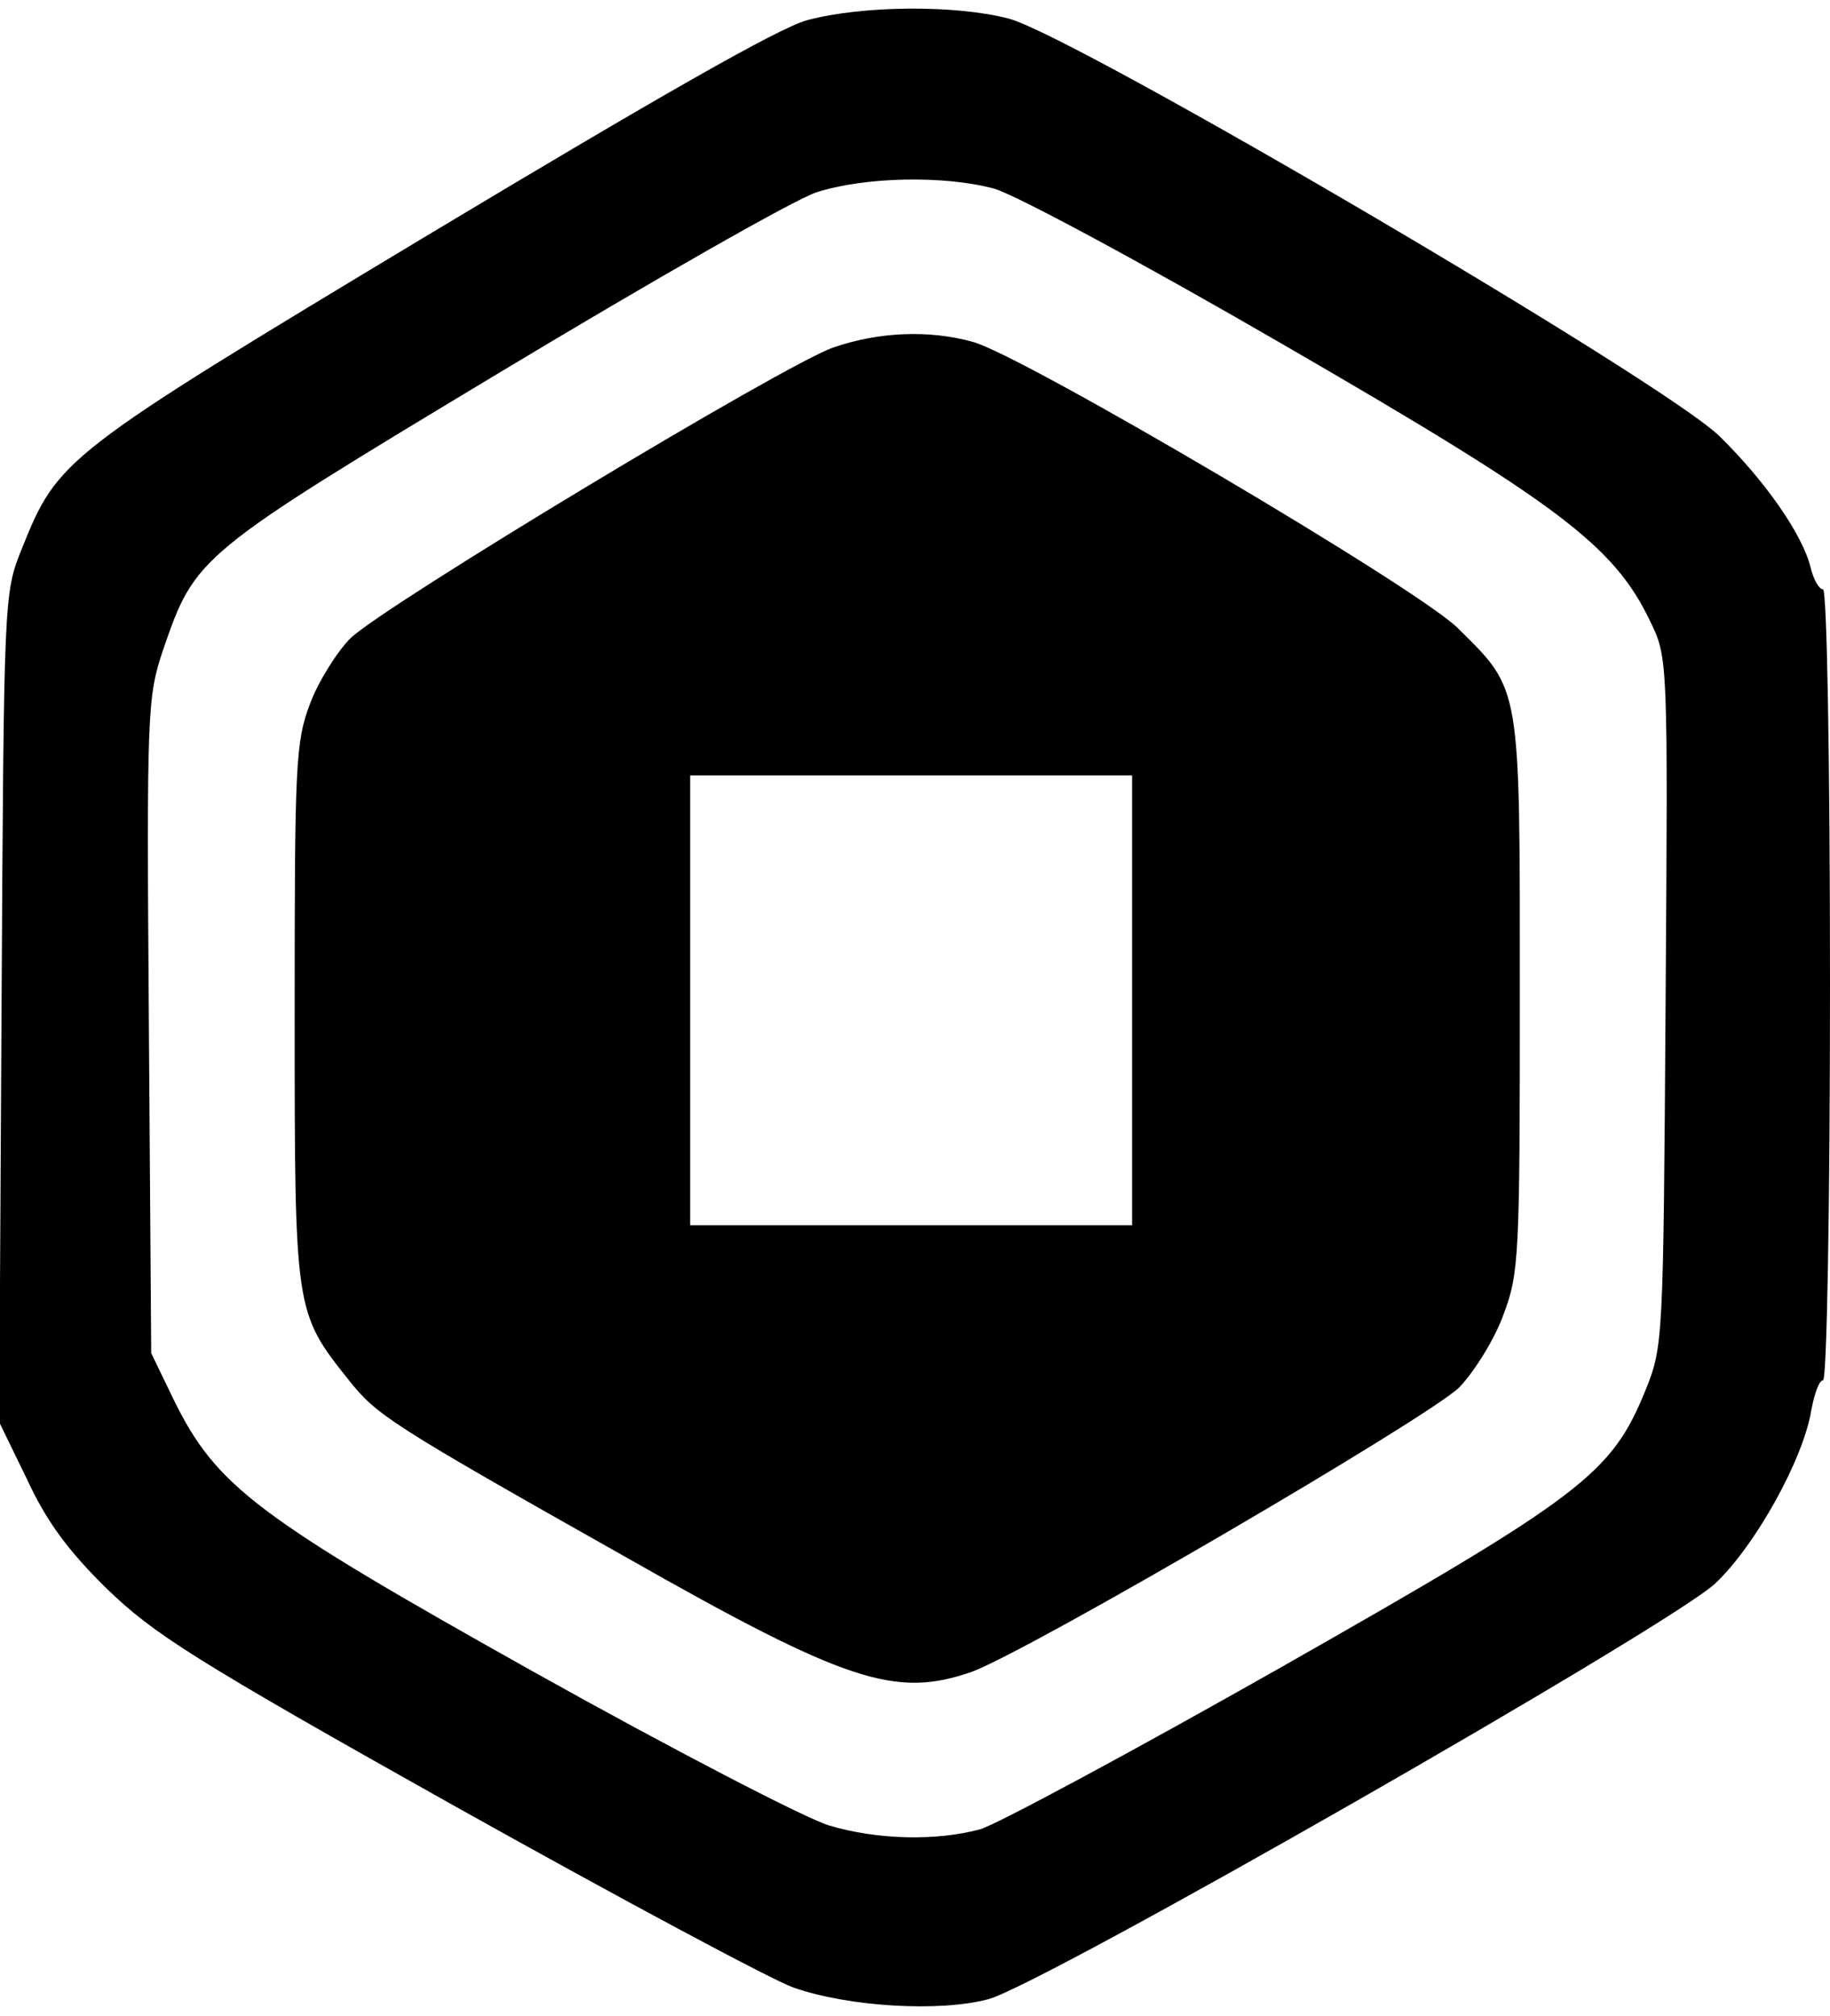
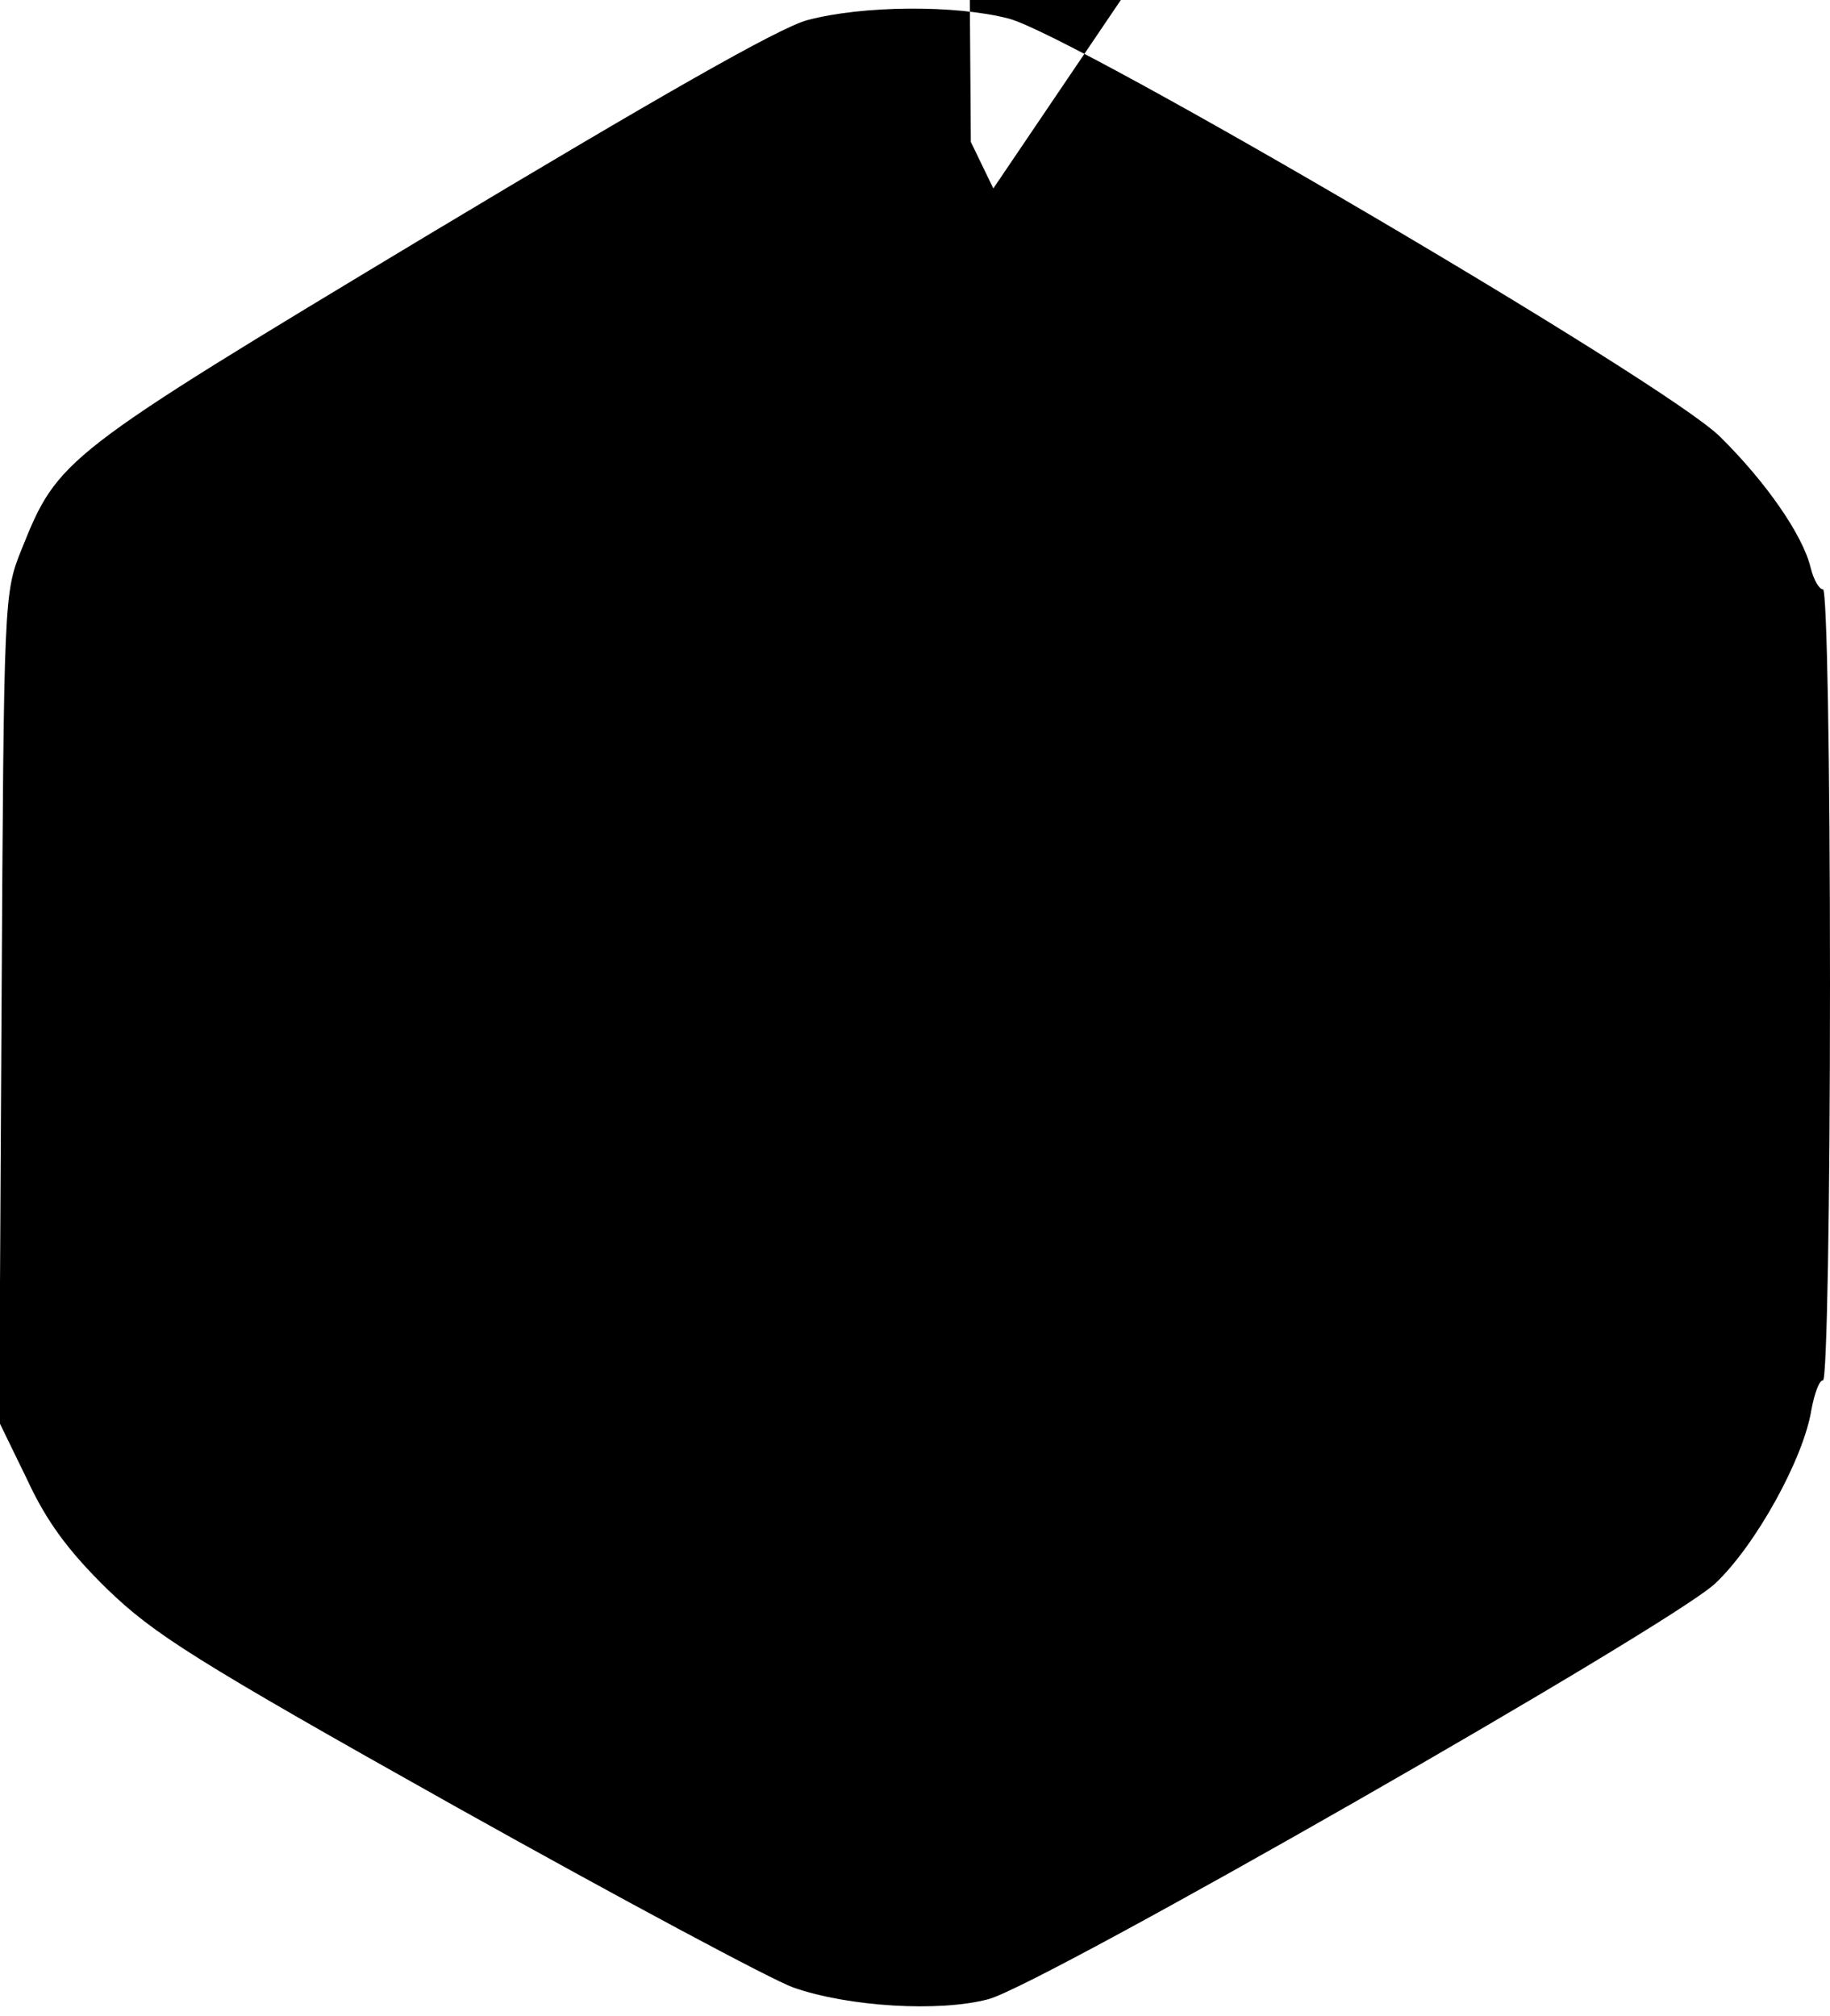
<svg xmlns="http://www.w3.org/2000/svg" version="1.0" width="236pt" height="260pt" viewBox="0 0 236 260" preserveAspectRatio="xMidYMid meet">
  <g transform="translate(0,260) scale(0.1,-0.1)" fill="#000000" stroke="none">
-     <path d="M1041 2574 c-37 -10 -194 -100 -489 -277 -472 -284 -477 -288 -524 -405 -23 -57 -23 -61 -26 -591 l-3 -535 36 -74 c25 -54 53 -92 103 -141 60 -58 111 -91 450 -281 211 -118 407 -223 435 -233 71 -25 189 -32 252 -15 72 20 878 481 937 536 52 49 114 161 124 224 4 21 10 38 15 38 5 0 9 226 9 510 0 292 -4 510 -9 510 -5 0 -12 12 -16 28 -10 42 -58 111 -117 169 -69 69 -833 517 -917 539 -69 18 -189 17 -260 -2z m240 -217 c25 -6 194 -97 375 -202 354 -205 425 -258 472 -356 23 -47 23 -49 20 -490 -3 -438 -3 -445 -26 -502 -44 -108 -81 -136 -468 -356 -194 -110 -369 -204 -390 -210 -55 -15 -132 -14 -195 5 -30 9 -200 97 -379 197 -359 201 -411 240 -466 352 l-29 60 -3 422 c-3 406 -2 424 18 484 42 122 43 123 435 359 196 118 380 223 408 232 62 20 164 22 228 5z" />
-     <path d="M1075 2152 c-62 -21 -578 -332 -623 -375 -17 -17 -41 -55 -52 -84 -19 -50 -20 -78 -20 -401 0 -384 0 -384 70 -472 36 -45 52 -56 357 -228 285 -162 348 -182 446 -148 74 27 591 329 629 367 20 21 46 63 57 94 20 53 21 75 21 411 0 403 2 393 -80 474 -51 51 -560 351 -625 369 -57 16 -122 13 -180 -7z m385 -842 l0 -290 -285 0 -285 0 0 290 0 290 285 0 285 0 0 -290z" />
+     <path d="M1041 2574 c-37 -10 -194 -100 -489 -277 -472 -284 -477 -288 -524 -405 -23 -57 -23 -61 -26 -591 l-3 -535 36 -74 c25 -54 53 -92 103 -141 60 -58 111 -91 450 -281 211 -118 407 -223 435 -233 71 -25 189 -32 252 -15 72 20 878 481 937 536 52 49 114 161 124 224 4 21 10 38 15 38 5 0 9 226 9 510 0 292 -4 510 -9 510 -5 0 -12 12 -16 28 -10 42 -58 111 -117 169 -69 69 -833 517 -917 539 -69 18 -189 17 -260 -2z m240 -217 l-29 60 -3 422 c-3 406 -2 424 18 484 42 122 43 123 435 359 196 118 380 223 408 232 62 20 164 22 228 5z" />
  </g>
</svg>